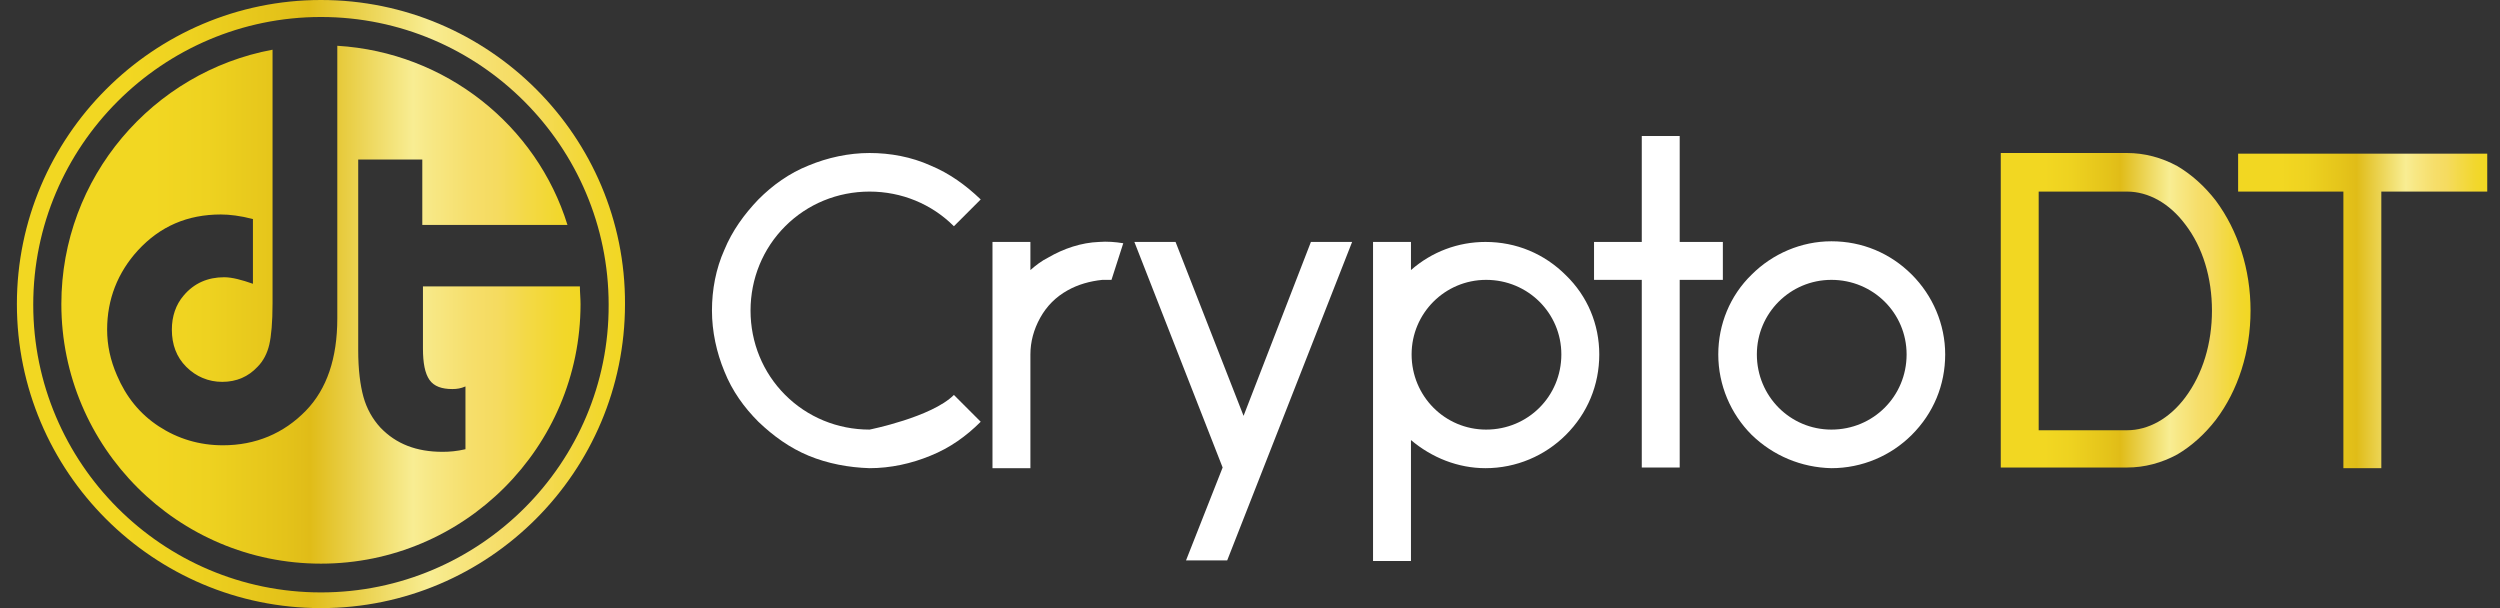
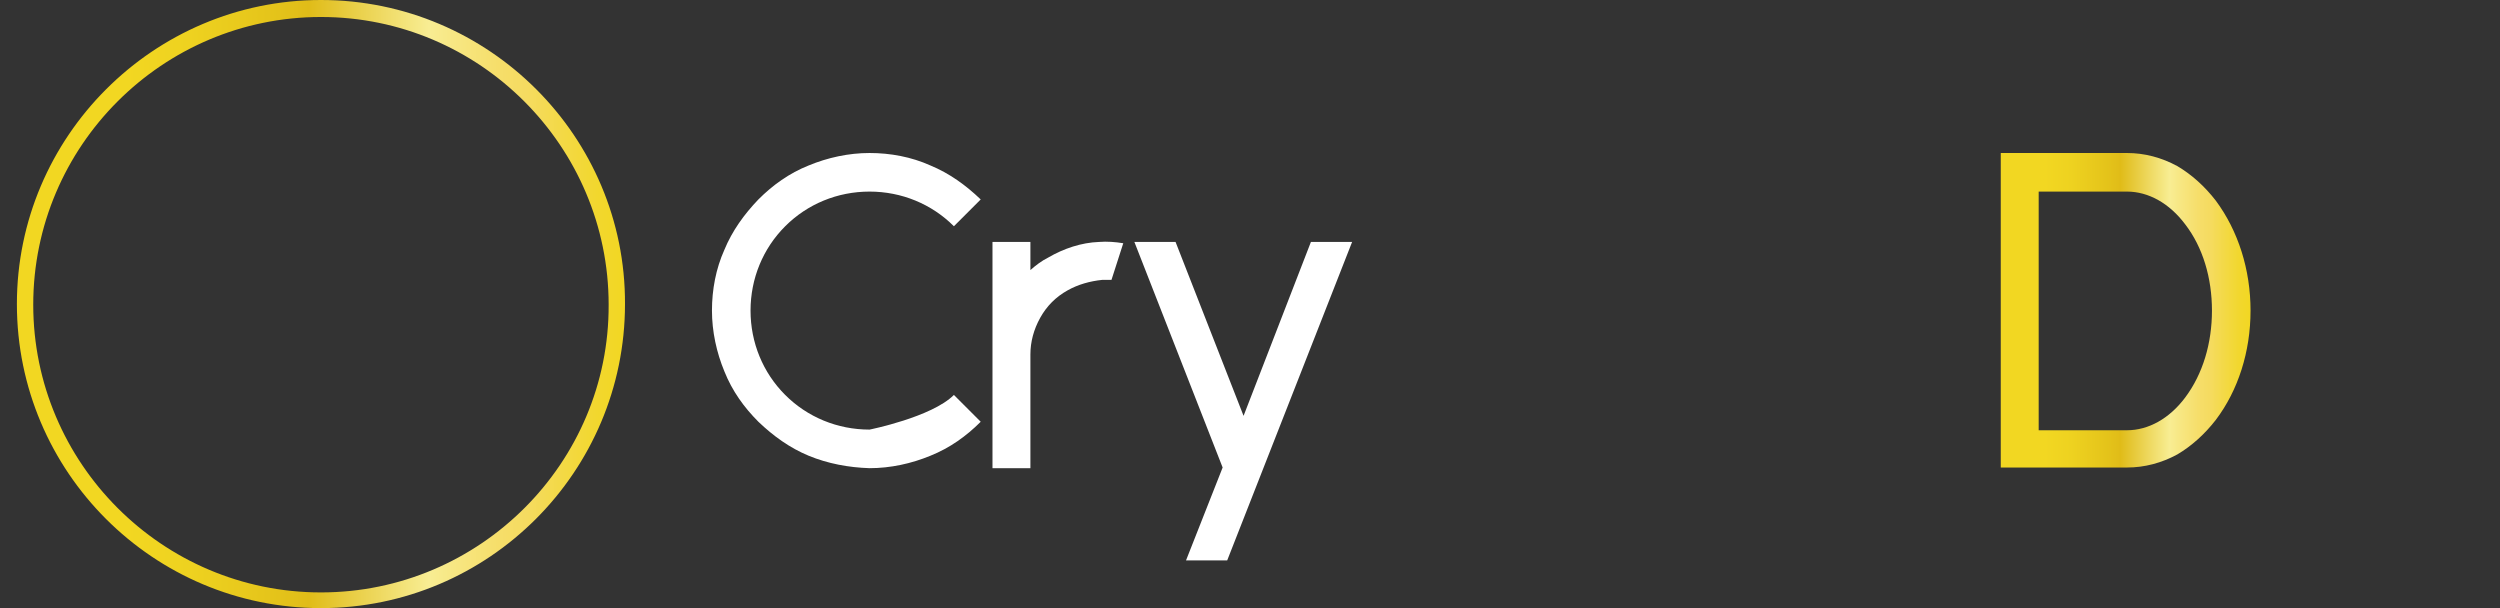
<svg xmlns="http://www.w3.org/2000/svg" width="148px" height="36px" viewBox="0 0 148 36" version="1.1">
  <rect x="0" y="0" width="148" height="36" fill="#333333" stroke="none" />
  <title>Header_logo</title>
  <desc>Created with Sketch.</desc>
  <defs>
    <linearGradient x1="0.062%" y1="49.993%" x2="100.019%" y2="49.993%" id="linearGradient-1">
      <stop stop-color="#F2D722" offset="0%" />
      <stop stop-color="#F2D722" offset="17.6%" />
      <stop stop-color="#EED220" offset="28.22%" />
      <stop stop-color="#E4C31A" offset="42.99%" />
      <stop stop-color="#E0BC18" offset="47.9%" />
      <stop stop-color="#F8ED93" offset="67.68%" />
      <stop stop-color="#F7E783" offset="71.73%" />
      <stop stop-color="#F6DE6A" offset="79.15%" />
      <stop stop-color="#F5DB60" offset="83.85%" />
      <stop stop-color="#F3D945" offset="89.78%" />
      <stop stop-color="#F2D72D" offset="95.59%" />
      <stop stop-color="#F2D722" offset="100%" />
    </linearGradient>
    <linearGradient x1="0%" y1="50.035%" x2="100.069%" y2="50.035%" id="linearGradient-2">
      <stop stop-color="#F2D722" offset="0%" />
      <stop stop-color="#F2D722" offset="17.6%" />
      <stop stop-color="#EED220" offset="28.22%" />
      <stop stop-color="#E4C31A" offset="42.99%" />
      <stop stop-color="#E0BC18" offset="47.9%" />
      <stop stop-color="#F8ED93" offset="67.68%" />
      <stop stop-color="#F7E783" offset="71.73%" />
      <stop stop-color="#F6DE6A" offset="79.15%" />
      <stop stop-color="#F5DB60" offset="83.85%" />
      <stop stop-color="#F3D945" offset="89.78%" />
      <stop stop-color="#F2D72D" offset="95.59%" />
      <stop stop-color="#F2D722" offset="100%" />
    </linearGradient>
    <linearGradient x1="0.07%" y1="50.06%" x2="99.905%" y2="50.06%" id="linearGradient-3">
      <stop stop-color="#F2D722" offset="0%" />
      <stop stop-color="#F2D722" offset="17.6%" />
      <stop stop-color="#EED220" offset="28.22%" />
      <stop stop-color="#E4C31A" offset="42.99%" />
      <stop stop-color="#E0BC18" offset="47.9%" />
      <stop stop-color="#F8ED93" offset="67.68%" />
      <stop stop-color="#F7E783" offset="71.73%" />
      <stop stop-color="#F6DE6A" offset="79.15%" />
      <stop stop-color="#F5DB60" offset="83.85%" />
      <stop stop-color="#F3D945" offset="89.78%" />
      <stop stop-color="#F2D72D" offset="95.59%" />
      <stop stop-color="#F2D722" offset="100%" />
    </linearGradient>
    <linearGradient x1="-0.402%" y1="49.852%" x2="99.693%" y2="49.852%" id="linearGradient-4">
      <stop stop-color="#F2D722" offset="0%" />
      <stop stop-color="#F2D722" offset="17.6%" />
      <stop stop-color="#EED220" offset="28.22%" />
      <stop stop-color="#E4C31A" offset="42.99%" />
      <stop stop-color="#E0BC18" offset="47.9%" />
      <stop stop-color="#F8ED93" offset="67.68%" />
      <stop stop-color="#F7E783" offset="71.73%" />
      <stop stop-color="#F6DE6A" offset="79.15%" />
      <stop stop-color="#F5DB60" offset="83.85%" />
      <stop stop-color="#F3D945" offset="89.78%" />
      <stop stop-color="#F2D72D" offset="95.59%" />
      <stop stop-color="#F2D722" offset="100%" />
    </linearGradient>
  </defs>
  <g id="Desktop" stroke="none" stroke-width="1" fill="none" fill-rule="evenodd">
    <g id="Desktop---Member-Center" transform="translate(-376, -22)">
      <g id="Header">
        <g id="CDT_TEST2" transform="translate(376, 22)">
          <path d="M19,0.968 C9.594,0.968 1.968,8.632 1.968,18 C1.968,27.406 9.632,35.032 19,35.032 C28.406,35.032 36.032,27.368 36.032,18 C36.071,8.632 28.406,0.968 19,0.968 Z" id="Shape" />
-           <path d="M25.039,20.632 C25.039,21.484 25.155,22.103 25.426,22.49 C25.697,22.877 26.161,23.032 26.781,23.032 C27.052,23.032 27.284,22.994 27.555,22.877 L27.555,26.594 C27.052,26.71 26.626,26.748 26.2,26.748 C24.652,26.748 23.452,26.284 22.523,25.316 C22.058,24.813 21.71,24.194 21.516,23.497 C21.323,22.8 21.206,21.871 21.206,20.748 L21.206,9.445 L25,9.445 L25,13.316 L33.594,13.316 C31.774,7.432 26.394,3.097 19.968,2.71 L19.968,18.852 C19.968,21.213 19.348,23.032 18.11,24.31 C16.794,25.665 15.129,26.361 13.194,26.361 C11.8,26.361 10.523,25.974 9.4,25.239 C8.277,24.503 7.465,23.497 6.923,22.219 C6.535,21.329 6.342,20.439 6.342,19.51 C6.342,17.729 6.961,16.142 8.161,14.826 C9.477,13.394 11.103,12.697 13.077,12.697 C13.581,12.697 14.239,12.774 14.974,12.968 L14.974,16.8 C14.316,16.568 13.735,16.413 13.271,16.413 C12.303,16.413 11.49,16.761 10.871,17.497 C10.406,18.039 10.174,18.735 10.174,19.51 C10.174,20.4 10.445,21.135 11.026,21.716 C11.606,22.297 12.342,22.606 13.155,22.606 C14.006,22.606 14.703,22.297 15.245,21.716 C15.594,21.368 15.826,20.903 15.942,20.4 C16.058,19.897 16.135,19.084 16.135,17.961 L16.135,2.942 C9.052,4.258 3.632,10.49 3.632,18 C3.632,26.477 10.523,33.368 19,33.368 C27.477,33.368 34.368,26.477 34.368,18 C34.368,17.652 34.329,17.303 34.329,16.955 L25.039,16.955 L25.039,20.632 Z" id="Shape" fill="url(#linearGradient-1)" fill-rule="nonzero" />
          <path d="M19,0 C9.09,0 1,8.09 1,18 C1,27.948 9.09,36 19,36 C28.948,36 37,27.91 37,18 C37.039,8.09 28.948,0 19,0 Z M19,35.071 C9.594,35.071 1.968,27.406 1.968,18.039 C1.968,8.632 9.632,1.006 19,1.006 C28.406,1.006 36.032,8.671 36.032,18.039 C36.071,27.406 28.406,35.071 19,35.071 Z" id="Shape" fill="url(#linearGradient-2)" fill-rule="nonzero" />
          <g id="Group" transform="translate(42.032, 7.742)" fill-rule="nonzero">
            <path d="M5.845,19.239 C4.723,18.774 3.755,18.077 2.865,17.226 C2.013,16.374 1.316,15.406 0.852,14.245 C0.387,13.123 0.116,11.884 0.116,10.645 C0.116,9.406 0.348,8.168 0.852,7.045 C1.316,5.923 2.013,4.955 2.865,4.065 C3.716,3.213 4.684,2.516 5.845,2.052 C6.968,1.587 8.206,1.316 9.445,1.316 C10.684,1.316 11.923,1.548 13.045,2.052 C14.168,2.516 15.135,3.213 16.026,4.065 L14.439,5.652 C13.123,4.335 11.342,3.6 9.445,3.6 C7.548,3.6 5.768,4.335 4.452,5.652 C3.135,6.968 2.4,8.748 2.4,10.645 C2.4,12.542 3.135,14.323 4.452,15.639 C5.768,16.955 7.548,17.69 9.445,17.69 C9.445,17.69 13.123,16.955 14.439,15.639 L16.026,17.226 C15.174,18.077 14.206,18.774 13.045,19.239 C11.923,19.703 10.684,19.974 9.445,19.974 C8.206,19.935 6.968,19.703 5.845,19.239 Z" id="Shape" fill="#FFFFFF" />
            <path d="M24.465,6.658 C24,6.581 23.497,6.542 23.032,6.581 C21.987,6.619 20.942,6.968 20.013,7.51 C19.626,7.703 19.277,7.974 18.968,8.245 L18.968,6.581 L16.723,6.581 L16.723,19.974 L18.968,19.974 L18.968,13.239 C18.968,12.503 19.161,11.768 19.548,11.071 C19.935,10.374 20.477,9.832 21.174,9.445 C21.794,9.097 22.49,8.903 23.226,8.826 C23.419,8.826 23.613,8.826 23.768,8.826 L24.465,6.658 Z" id="Shape" fill="#FFFFFF" />
            <polygon id="Shape" fill="#FFFFFF" points="30.348 19.935 25.123 6.581 27.561 6.581 31.587 16.877 35.574 6.581 38.013 6.581 30.619 25.432 28.181 25.432" />
-             <path d="M52.645,13.239 C52.645,15.058 51.948,16.723 50.671,18 C49.432,19.239 47.729,19.974 45.91,19.974 C44.284,19.974 42.735,19.355 41.497,18.31 L41.497,25.471 L39.252,25.471 L39.252,6.581 L41.497,6.581 L41.497,8.245 C42.735,7.161 44.284,6.581 45.91,6.581 C47.729,6.581 49.394,7.277 50.671,8.555 C51.948,9.794 52.645,11.458 52.645,13.239 Z M50.4,13.239 C50.4,10.8 48.426,8.826 45.948,8.826 C43.51,8.826 41.535,10.8 41.535,13.239 C41.535,15.716 43.51,17.69 45.948,17.69 C48.426,17.69 50.4,15.716 50.4,13.239 Z" id="Shape" fill="#FFFFFF" />
-             <polygon id="Shape" fill="#FFFFFF" points="59.961 8.826 57.406 8.826 57.406 19.935 55.161 19.935 55.161 8.826 52.335 8.826 52.335 6.581 55.161 6.581 55.161 0.31 57.406 0.31 57.406 6.581 59.961 6.581" />
-             <path d="M61.665,18 C60.426,16.761 59.69,15.058 59.69,13.239 C59.69,11.458 60.387,9.755 61.665,8.516 C62.903,7.277 64.606,6.542 66.387,6.542 C68.206,6.542 69.871,7.239 71.148,8.516 C72.387,9.755 73.123,11.458 73.123,13.239 C73.123,15.058 72.426,16.723 71.148,18 C69.91,19.239 68.206,19.974 66.387,19.974 C64.606,19.935 62.942,19.239 61.665,18 Z M61.974,13.239 C61.974,15.716 63.948,17.69 66.387,17.69 C68.865,17.69 70.839,15.716 70.839,13.239 C70.839,10.8 68.865,8.826 66.387,8.826 C63.948,8.826 61.974,10.8 61.974,13.239 Z" id="Shape" fill="#FFFFFF" />
            <path d="M91.2,10.645 C91.2,13.084 90.465,15.368 89.148,17.11 C88.49,17.961 87.716,18.658 86.865,19.161 C85.935,19.665 84.929,19.935 83.884,19.935 L76.413,19.935 L76.413,1.316 L83.884,1.316 C84.929,1.316 85.935,1.587 86.865,2.09 C87.716,2.594 88.49,3.29 89.148,4.142 C90.465,5.923 91.2,8.206 91.2,10.645 Z M88.916,10.645 C88.916,8.71 88.374,6.89 87.329,5.535 C86.4,4.297 85.161,3.6 83.884,3.6 L78.658,3.6 L78.658,17.729 L83.884,17.729 C85.161,17.729 86.4,17.032 87.329,15.794 C88.374,14.4 88.916,12.581 88.916,10.645 Z" id="Shape" fill="url(#linearGradient-3)" />
-             <polygon id="Shape" fill="url(#linearGradient-4)" points="105.174 3.6 98.942 3.6 98.942 19.974 96.697 19.974 96.697 3.6 90.465 3.6 90.465 1.355 105.213 1.355 105.213 3.6" />
          </g>
        </g>
      </g>
    </g>
  </g>
</svg>